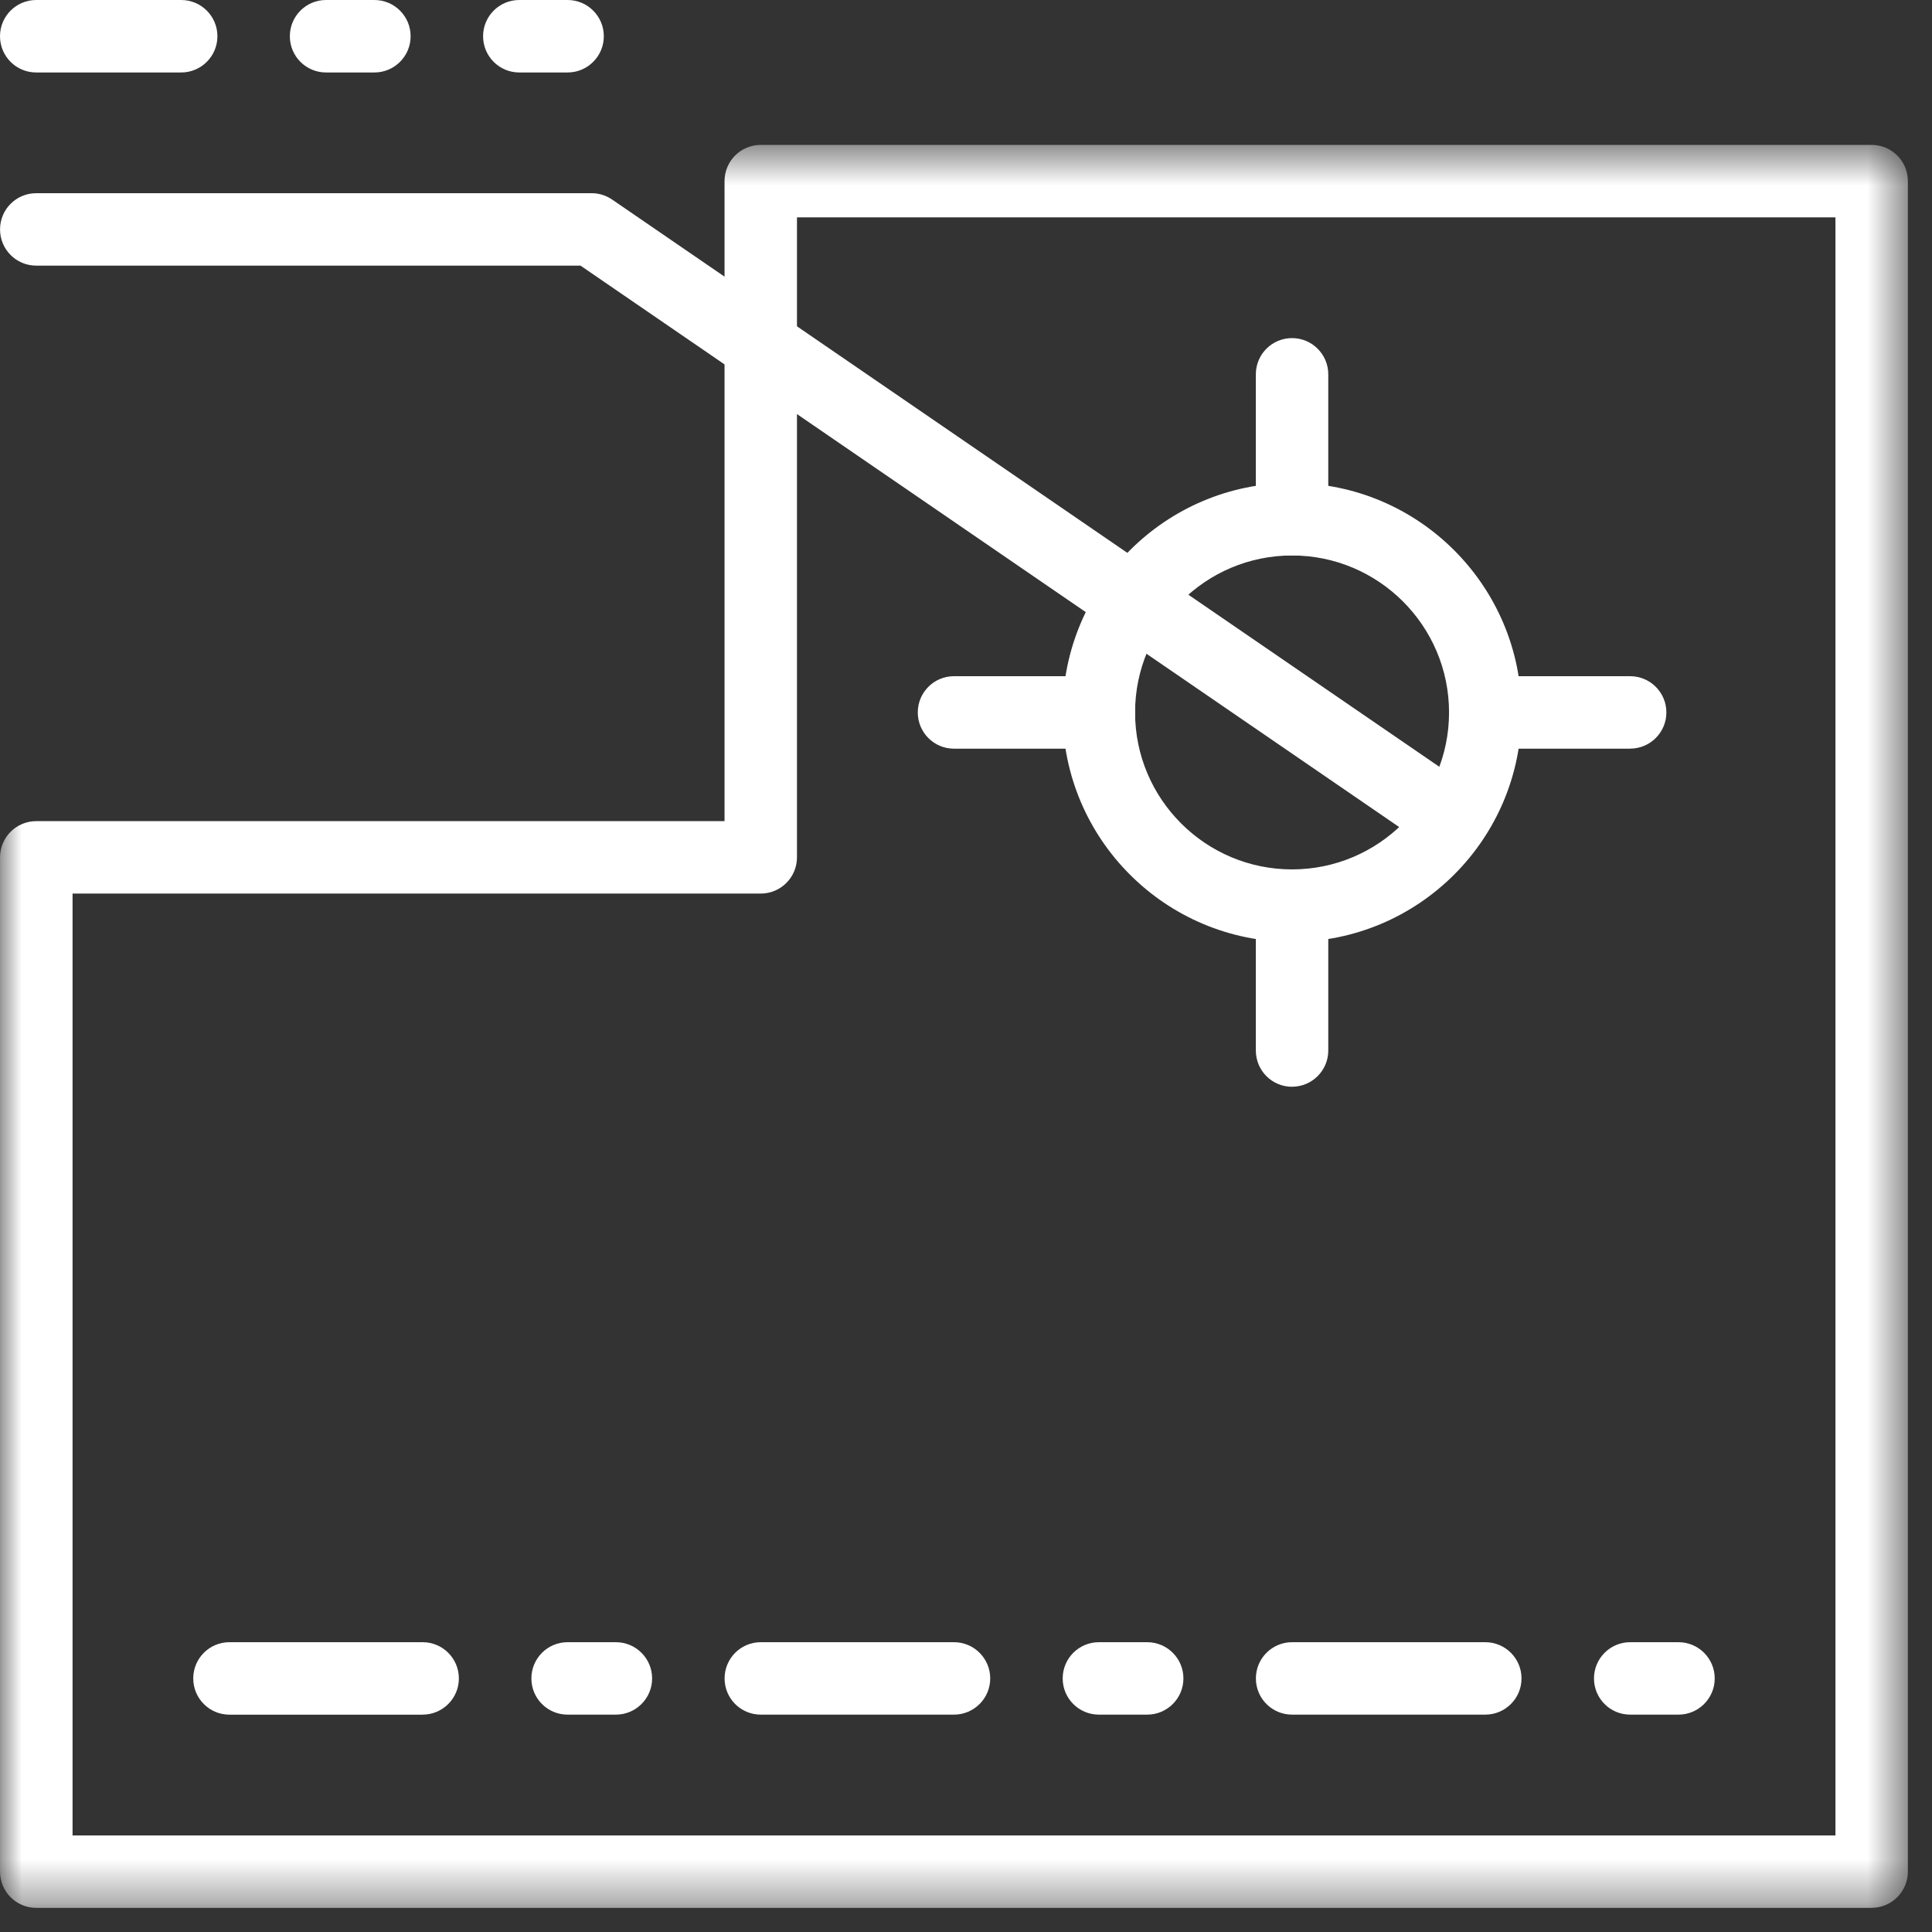
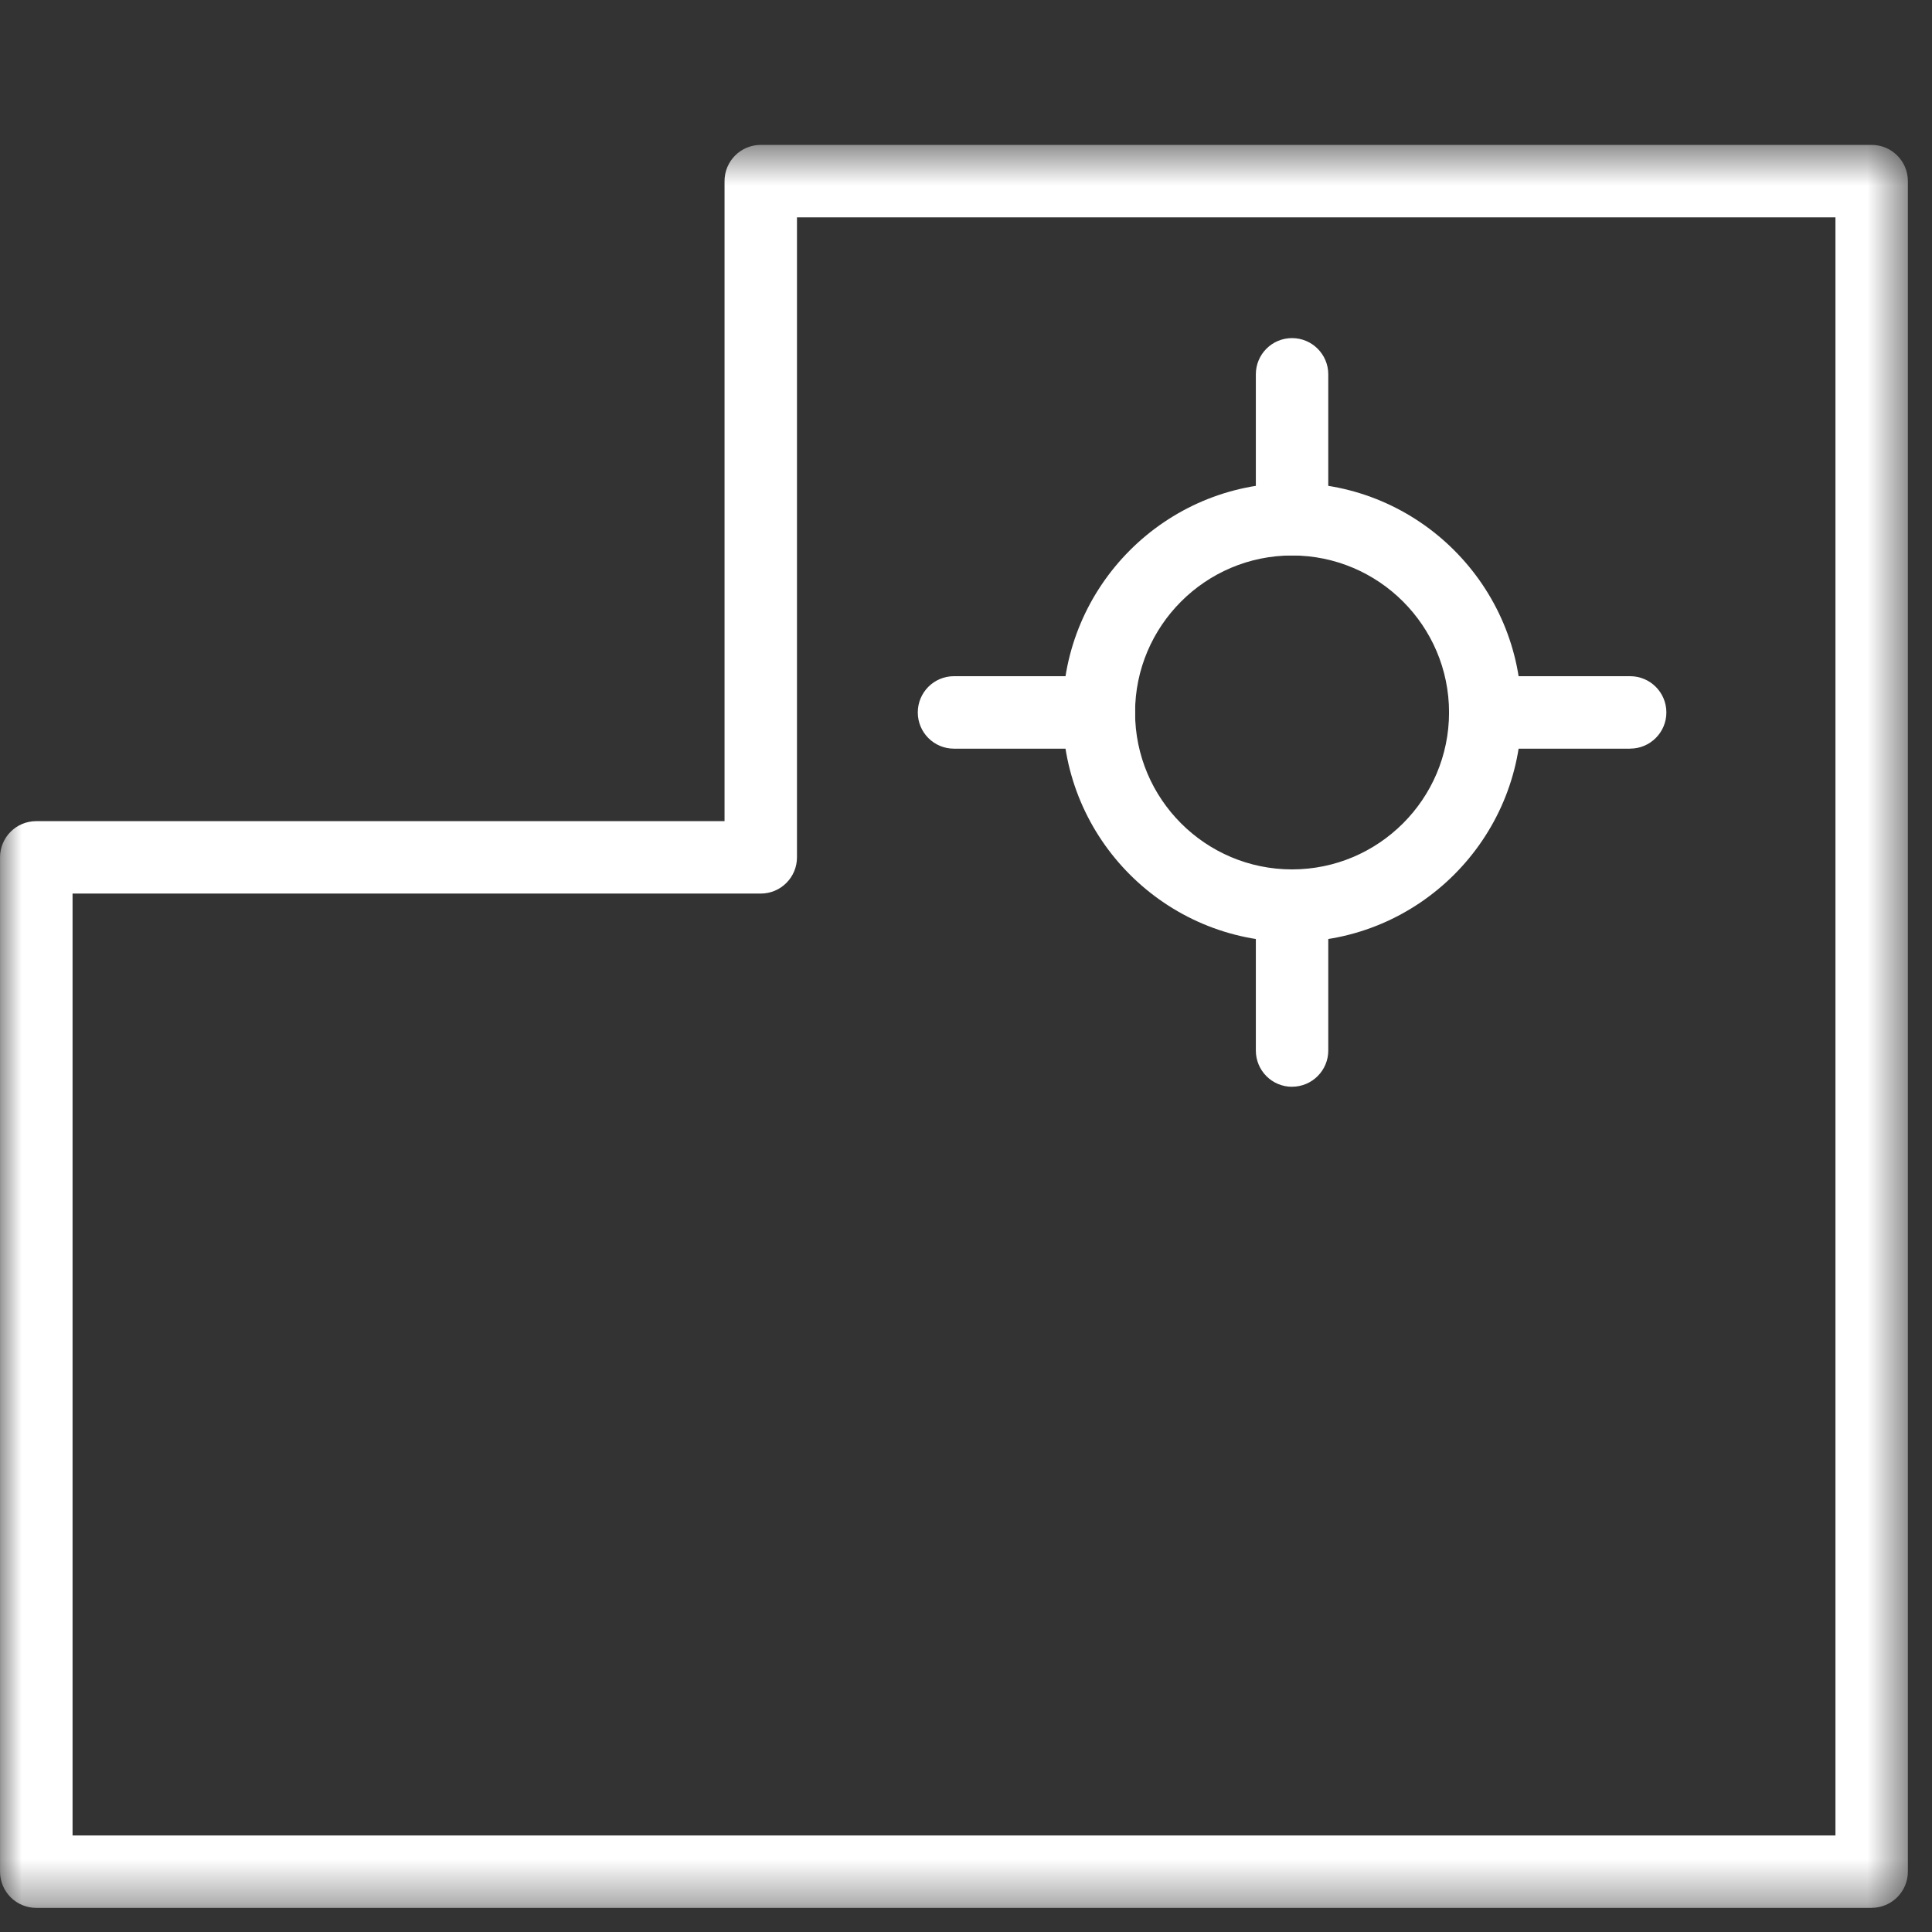
<svg xmlns="http://www.w3.org/2000/svg" xmlns:xlink="http://www.w3.org/1999/xlink" width="45" height="45" viewBox="0 0 45 45">
  <rect x="0" y="0" width="45" height="45" fill="#333333" stroke="none" />
  <defs>
    <path id="n7ccpqjeka" d="M0.001 0.563L44.438 0.563 44.438 41.625 0.001 41.625z" />
  </defs>
  <g fill="none" fill-rule="evenodd">
    <g>
      <g>
        <g transform="translate(-748 -712) translate(748 712) translate(0 2.813)">
          <mask id="s9qb0d5dqb" fill="#fff">
            <use xlink:href="#n7ccpqjeka" />
          </mask>
          <path fill="#FFF" d="M30.094 10.125c-2.016 0-3.656 1.641-3.656 3.656 0 2.017 1.64 3.656 3.656 3.656s3.657-1.639 3.657-3.656c0-2.015-1.64-3.656-3.657-3.656zm0 9c-2.946 0-5.343-2.397-5.343-5.344 0-2.946 2.397-5.344 5.343-5.344s5.344 2.398 5.344 5.344c0 2.947-2.398 5.344-5.344 5.344zM1.688 39.938h41.063V2.25H18.563v14.906c0 .466-.378.844-.844.844H1.69v21.938zm41.906 1.687H.844c-.467 0-.843-.378-.843-.844V17.156c0-.465.376-.843.843-.843h16.032V1.405c0-.465.376-.843.843-.843h25.875c.466 0 .844.378.844.843v39.375c0 .466-.378.844-.844.844z" mask="url(#s9qb0d5dqb)" />
        </g>
        <path fill="#FFF" d="M30.094 25.313c-.467 0-.843-.378-.843-.844v-3.375c0-.466.376-.844.843-.844.466 0 .844.378.844.844v3.375c0 .465-.378.843-.844.843M30.094 12.938c-.467 0-.843-.379-.843-.844V8.719c0-.466.376-.844.843-.844.466 0 .844.378.844.844v3.375c0 .466-.378.844-.844.844M37.97 17.438h-3.376c-.467 0-.843-.378-.843-.844 0-.466.376-.844.843-.844h3.375c.466 0 .844.378.844.844 0 .465-.378.843-.844.843M25.594 17.438H22.22c-.467 0-.843-.378-.843-.844 0-.466.376-.844.843-.844h3.375c.466 0 .844.378.844.844 0 .465-.378.843-.844.843" transform="translate(-748 -712) translate(748 712)" />
-         <path fill="#FFF" d="M33.468 19.688c-.164 0-.33-.049-.477-.149L13.521 6.187H.844c-.467 0-.843-.378-.843-.843C0 4.878.377 4.5.844 4.5h12.938c.17 0 .336.052.477.149l19.687 13.5c.385.262.483.79.219 1.172-.164.238-.428.366-.697.366M4.22 1.688H.843c-.467 0-.843-.378-.843-.844C0 .378.377 0 .844 0H4.22c.466 0 .844.378.844.844 0 .466-.378.844-.844.844m4.5 0H7.594c-.467 0-.843-.378-.843-.844 0-.466.376-.844.843-.844H8.72c.466 0 .844.378.844.844 0 .466-.378.844-.844.844m4.5 0h-1.125c-.467 0-.843-.378-.843-.844 0-.466.376-.844.843-.844h1.125c.466 0 .844.378.844.844 0 .466-.378.844-.844.844M9.844 39.938h-4.5c-.467 0-.843-.379-.843-.844 0-.466.376-.844.843-.844h4.5c.466 0 .844.378.844.844 0 .465-.378.843-.844.843m4.5 0H13.22c-.467 0-.843-.377-.843-.843 0-.466.376-.844.843-.844h1.125c.466 0 .844.378.844.844 0 .465-.378.843-.844.843m7.875 0h-4.5c-.467 0-.843-.377-.843-.843 0-.466.376-.844.843-.844h4.5c.466 0 .844.378.844.844 0 .465-.378.843-.844.843m4.5 0h-1.125c-.467 0-.843-.377-.843-.843 0-.466.376-.844.843-.844h1.125c.466 0 .844.378.844.844 0 .465-.378.843-.844.843m7.875 0h-4.5c-.467 0-.843-.377-.843-.843 0-.466.376-.844.843-.844h4.5c.466 0 .844.378.844.844 0 .465-.378.843-.844.843m4.5 0H37.97c-.467 0-.843-.377-.843-.843 0-.466.376-.844.843-.844h1.125c.466 0 .844.378.844.844 0 .465-.378.843-.844.843" transform="translate(-748 -712) translate(748 712)" />
      </g>
    </g>
  </g>
</svg>